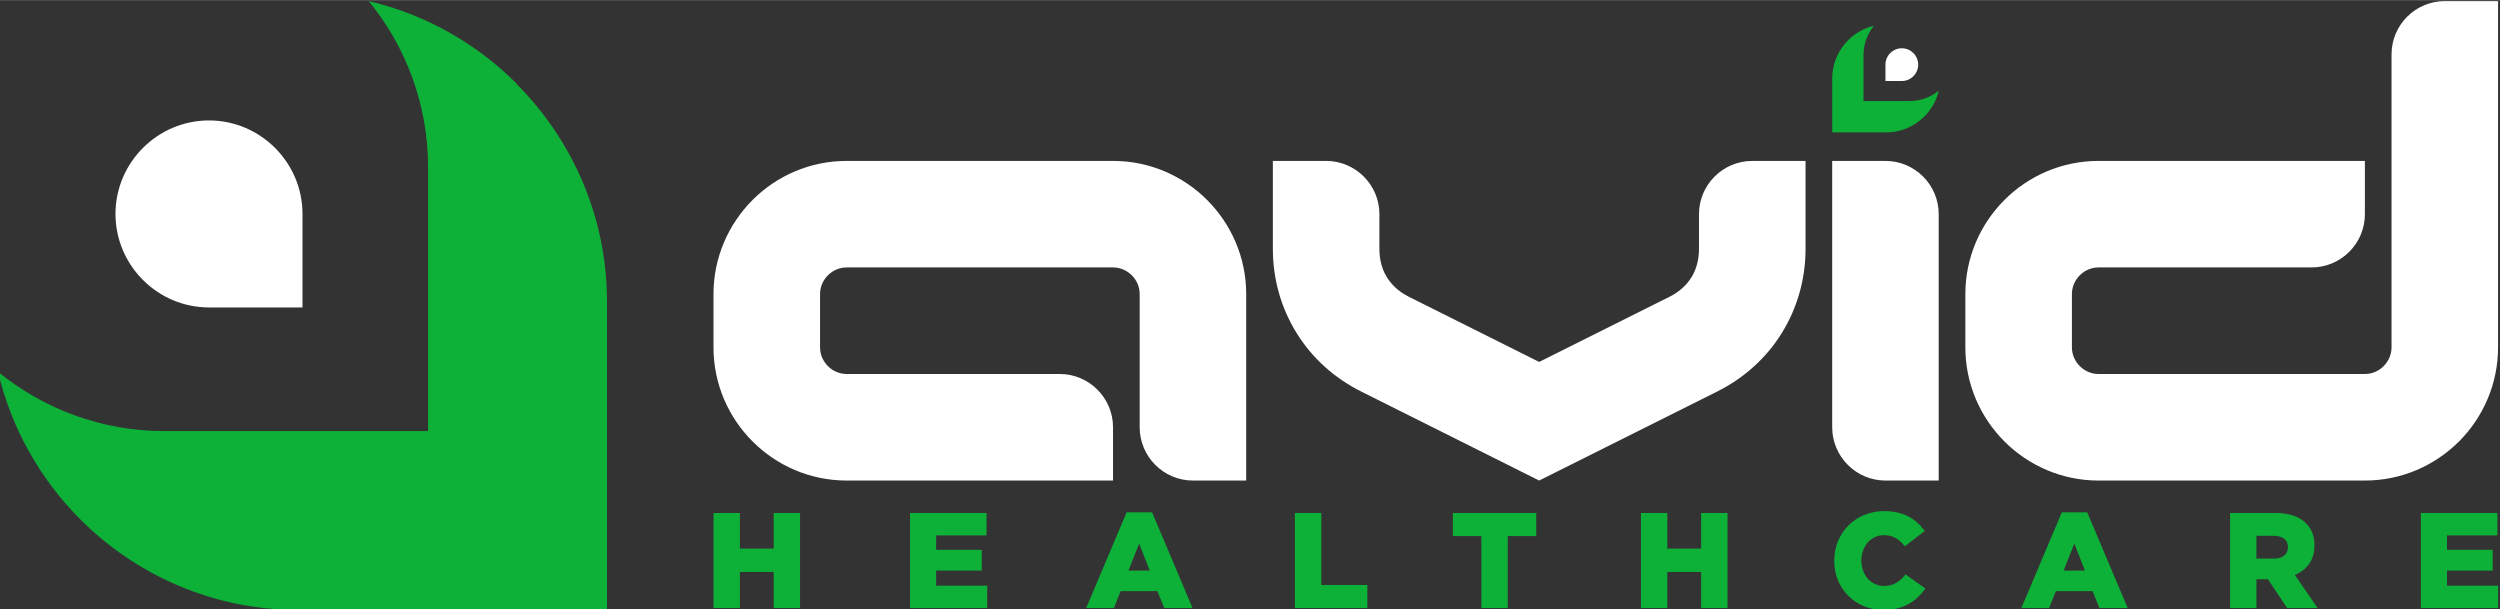
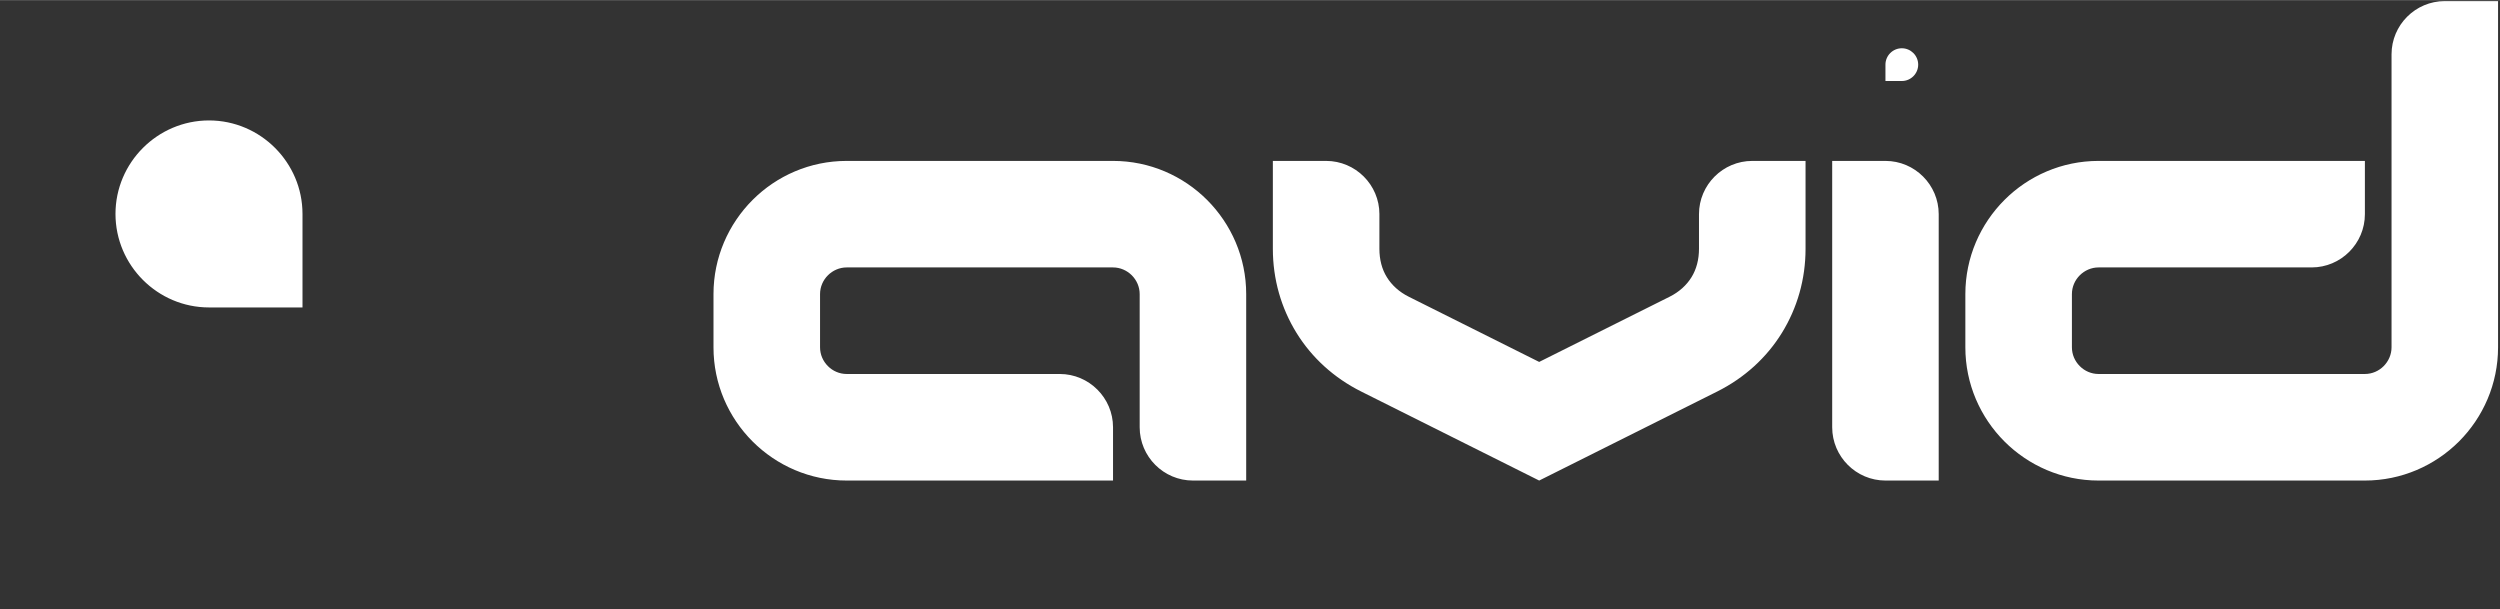
<svg xmlns="http://www.w3.org/2000/svg" xml:space="preserve" width="591px" height="144px" version="1.1" style="shape-rendering:geometricPrecision; text-rendering:geometricPrecision; image-rendering:optimizeQuality; fill-rule:evenodd; clip-rule:evenodd" viewBox="0 0 591 143.94">
  <rect x="0" y="0" width="591" height="143.94" fill="#333333" stroke="none" />
  <defs>
    <style type="text/css">
   
    .fil1 {fill:#0DB138}
    .fil0 {fill:#FFFFFF;fill-rule:nonzero}
   
  </style>
  </defs>
  <g id="Layer_x0020_1">
    <g id="_2232672447840">
      <path class="fil0" d="M263.12 113.57l-62.97 0c-8.67,0 -16.54,-3.54 -22.24,-9.24 -5.7,-5.7 -9.24,-13.58 -9.24,-22.25l0 -12.59c0,-8.67 3.54,-16.54 9.24,-22.25 5.7,-5.7 13.57,-9.23 22.24,-9.23l62.97 0c8.67,0 16.54,3.53 22.24,9.23 5.7,5.71 9.24,13.58 9.24,22.25l0 44.08 -12.59 0c-6.94,0 -12.59,-5.66 -12.59,-12.6l0 -31.48c0,-1.72 -0.72,-3.29 -1.86,-4.44 -1.15,-1.14 -2.72,-1.86 -4.44,-1.86l-62.97 0c-1.71,0 -3.29,0.72 -4.43,1.86 -1.15,1.15 -1.86,2.72 -1.86,4.44l0 12.59c0,1.72 0.71,3.29 1.86,4.44 1.14,1.15 2.72,1.86 4.43,1.86l50.38 0c6.93,0 12.59,5.66 12.59,12.59l0 12.6zm62.97 -62.97l0 8.19c0,2.57 0.61,4.85 1.76,6.7 1.17,1.9 2.93,3.5 5.17,4.62l30.84 15.42 30.85 -15.42c2.24,-1.12 4,-2.72 5.17,-4.62 1.14,-1.85 1.76,-4.13 1.76,-6.7l0 -8.19c0,-6.94 5.66,-12.59 12.6,-12.59l12.59 0 0 20.78c0,7.22 -1.97,14.01 -5.6,19.89 -3.6,5.82 -8.8,10.6 -15.31,13.86l-42.06 21.03 -42.05 -21.03c-6.51,-3.26 -11.71,-8.04 -15.31,-13.86 -3.63,-5.88 -5.6,-12.67 -5.6,-19.89l0 -20.78 12.59 0c6.94,0 12.6,5.65 12.6,12.59zm264.45 -50.37l0 81.85c0,8.67 -3.54,16.55 -9.23,22.25 -5.71,5.7 -13.58,9.24 -22.25,9.24l-62.97 0c-8.67,0 -16.54,-3.54 -22.24,-9.24 -5.7,-5.7 -9.24,-13.58 -9.24,-22.25l0 -12.59c0,-8.67 3.54,-16.54 9.24,-22.25 5.7,-5.7 13.57,-9.23 22.24,-9.23l62.97 0 0 12.59c0,6.94 -5.66,12.59 -12.59,12.59l-50.38 0c-1.71,0 -3.29,0.72 -4.43,1.86 -1.15,1.15 -1.86,2.72 -1.86,4.44l0 12.59c0,1.72 0.71,3.29 1.86,4.44 1.14,1.15 2.72,1.86 4.43,1.86l62.97 0c1.72,0 3.29,-0.71 4.44,-1.86 1.14,-1.15 1.86,-2.72 1.86,-4.44l0 -69.26c0,-6.94 5.65,-12.59 12.59,-12.59l12.59 0zm-132.23 50.37l0 62.97 -12.59 0c-6.93,0 -12.59,-5.66 -12.59,-12.6l0 -62.96 12.59 0c6.94,0 12.59,5.65 12.59,12.59zm-12.59 -31.48l3.87 0c2.13,0 3.87,-1.74 3.87,-3.87l0 0c0,-2.13 -1.74,-3.87 -3.87,-3.87l0 0c-2.13,0 -3.87,1.74 -3.87,3.87l0 3.87zm-374.21 53.53l-22.1 0c-12.16,0 -22.11,-9.95 -22.11,-22.11l0 0c0,-12.15 9.95,-22.1 22.11,-22.1l0 0c12.15,0 22.1,9.95 22.1,22.1l0 22.11z" />
-       <path class="fil1" d="M433.14 18.5l0 12.76 12.76 0c3.51,0 6.7,-1.43 9.01,-3.74 1.66,-1.66 2.86,-3.76 3.41,-6.11 -1.88,1.53 -4.27,2.45 -6.87,2.45l-10.92 0 0 -10.91c0,-2.6 0.93,-5 2.46,-6.88 -2.35,0.56 -4.46,1.76 -6.11,3.41l0.01 0.01c-2.32,2.32 -3.75,5.51 -3.75,9.01zm-264.46 125.22l6.23 0 0 -8.54 7.99 0 0 8.54 6.23 0 0 -22.48 -6.23 0 0 8.42 -7.99 0 0 -8.42 -6.23 0 0 22.48zm46.45 0l18.25 0 0 -5.3 -12.08 0 0 -3.56 10.79 0 0 -4.91 -10.79 0 0 -3.41 11.91 0 0 -5.3 -18.08 0 0 22.48zm41.64 0l6.55 0 1.61 -4.01 8.67 0 1.64 4.01 6.68 0 -9.57 -22.64 -6.01 0 -9.57 22.64zm9.99 -8.86l2.54 -6.39 2.5 6.39 -5.04 0zm39.36 8.86l17.12 0 0 -5.46 -10.89 0 0 -17.02 -6.23 0 0 22.48zm44.08 0l6.23 0 0 -17.02 6.74 0 0 -5.46 -19.71 0 0 5.46 6.74 0 0 17.02zm37.72 0l6.23 0 0 -8.54 8 0 0 8.54 6.23 0 0 -22.48 -6.23 0 0 8.42 -8 0 0 -8.42 -6.23 0 0 22.48zm57.28 0.45c4.98,0 7.84,-2.15 9.96,-5.07l-4.69 -3.34c-1.35,1.64 -2.73,2.73 -5.08,2.73 -3.14,0 -5.36,-2.63 -5.36,-6.01l0 -0.06c0,-3.28 2.22,-5.94 5.36,-5.94 2.16,0 3.63,1.02 4.92,2.63l4.69 -3.63c-2,-2.76 -4.95,-4.69 -9.54,-4.69 -6.81,0 -11.85,5.14 -11.85,11.69l0 0.07c0,6.71 5.17,11.62 11.59,11.62zm32.65 -0.45l6.55 0 1.61 -4.01 8.67 0 1.63 4.01 6.68 0 -9.57 -22.64 -6 0 -9.57 22.64zm9.99 -8.86l2.53 -6.39 2.51 6.39 -5.04 0zm39.35 8.86l6.23 0 0 -6.81 2.67 0 0.06 0 4.53 6.81 7.2 0 -5.37 -7.83c2.8,-1.19 4.63,-3.47 4.63,-6.91l0 -0.06c0,-2.22 -0.68,-3.95 -1.99,-5.24 -1.51,-1.54 -3.89,-2.44 -7.33,-2.44l-10.63 0 0 22.48zm6.23 -11.69l0 -5.39 4.08 0c2.09,0 3.37,0.9 3.37,2.66l0 0.07c0,1.64 -1.21,2.66 -3.33,2.66l-4.12 0zm38.88 11.69l18.24 0 0 -5.3 -12.07 0 0 -3.56 10.79 0 0 -4.91 -10.79 0 0 -3.41 11.91 0 0 -5.3 -18.08 0 0 22.48zm-428.81 -72.48l0 72.93 -72.93 0c-20.1,0 -38.33,-8.18 -51.54,-21.39 -9.45,-9.45 -16.33,-21.48 -19.48,-34.91 10.75,8.75 24.43,14.01 39.3,14.01l62.36 0 0 -62.35c0,-14.87 -5.26,-28.56 -14.02,-39.3 13.44,3.15 25.47,10.03 34.92,19.48l-0.04 0.04c13.23,13.25 21.43,31.47 21.43,51.49z" />
    </g>
  </g>
</svg>